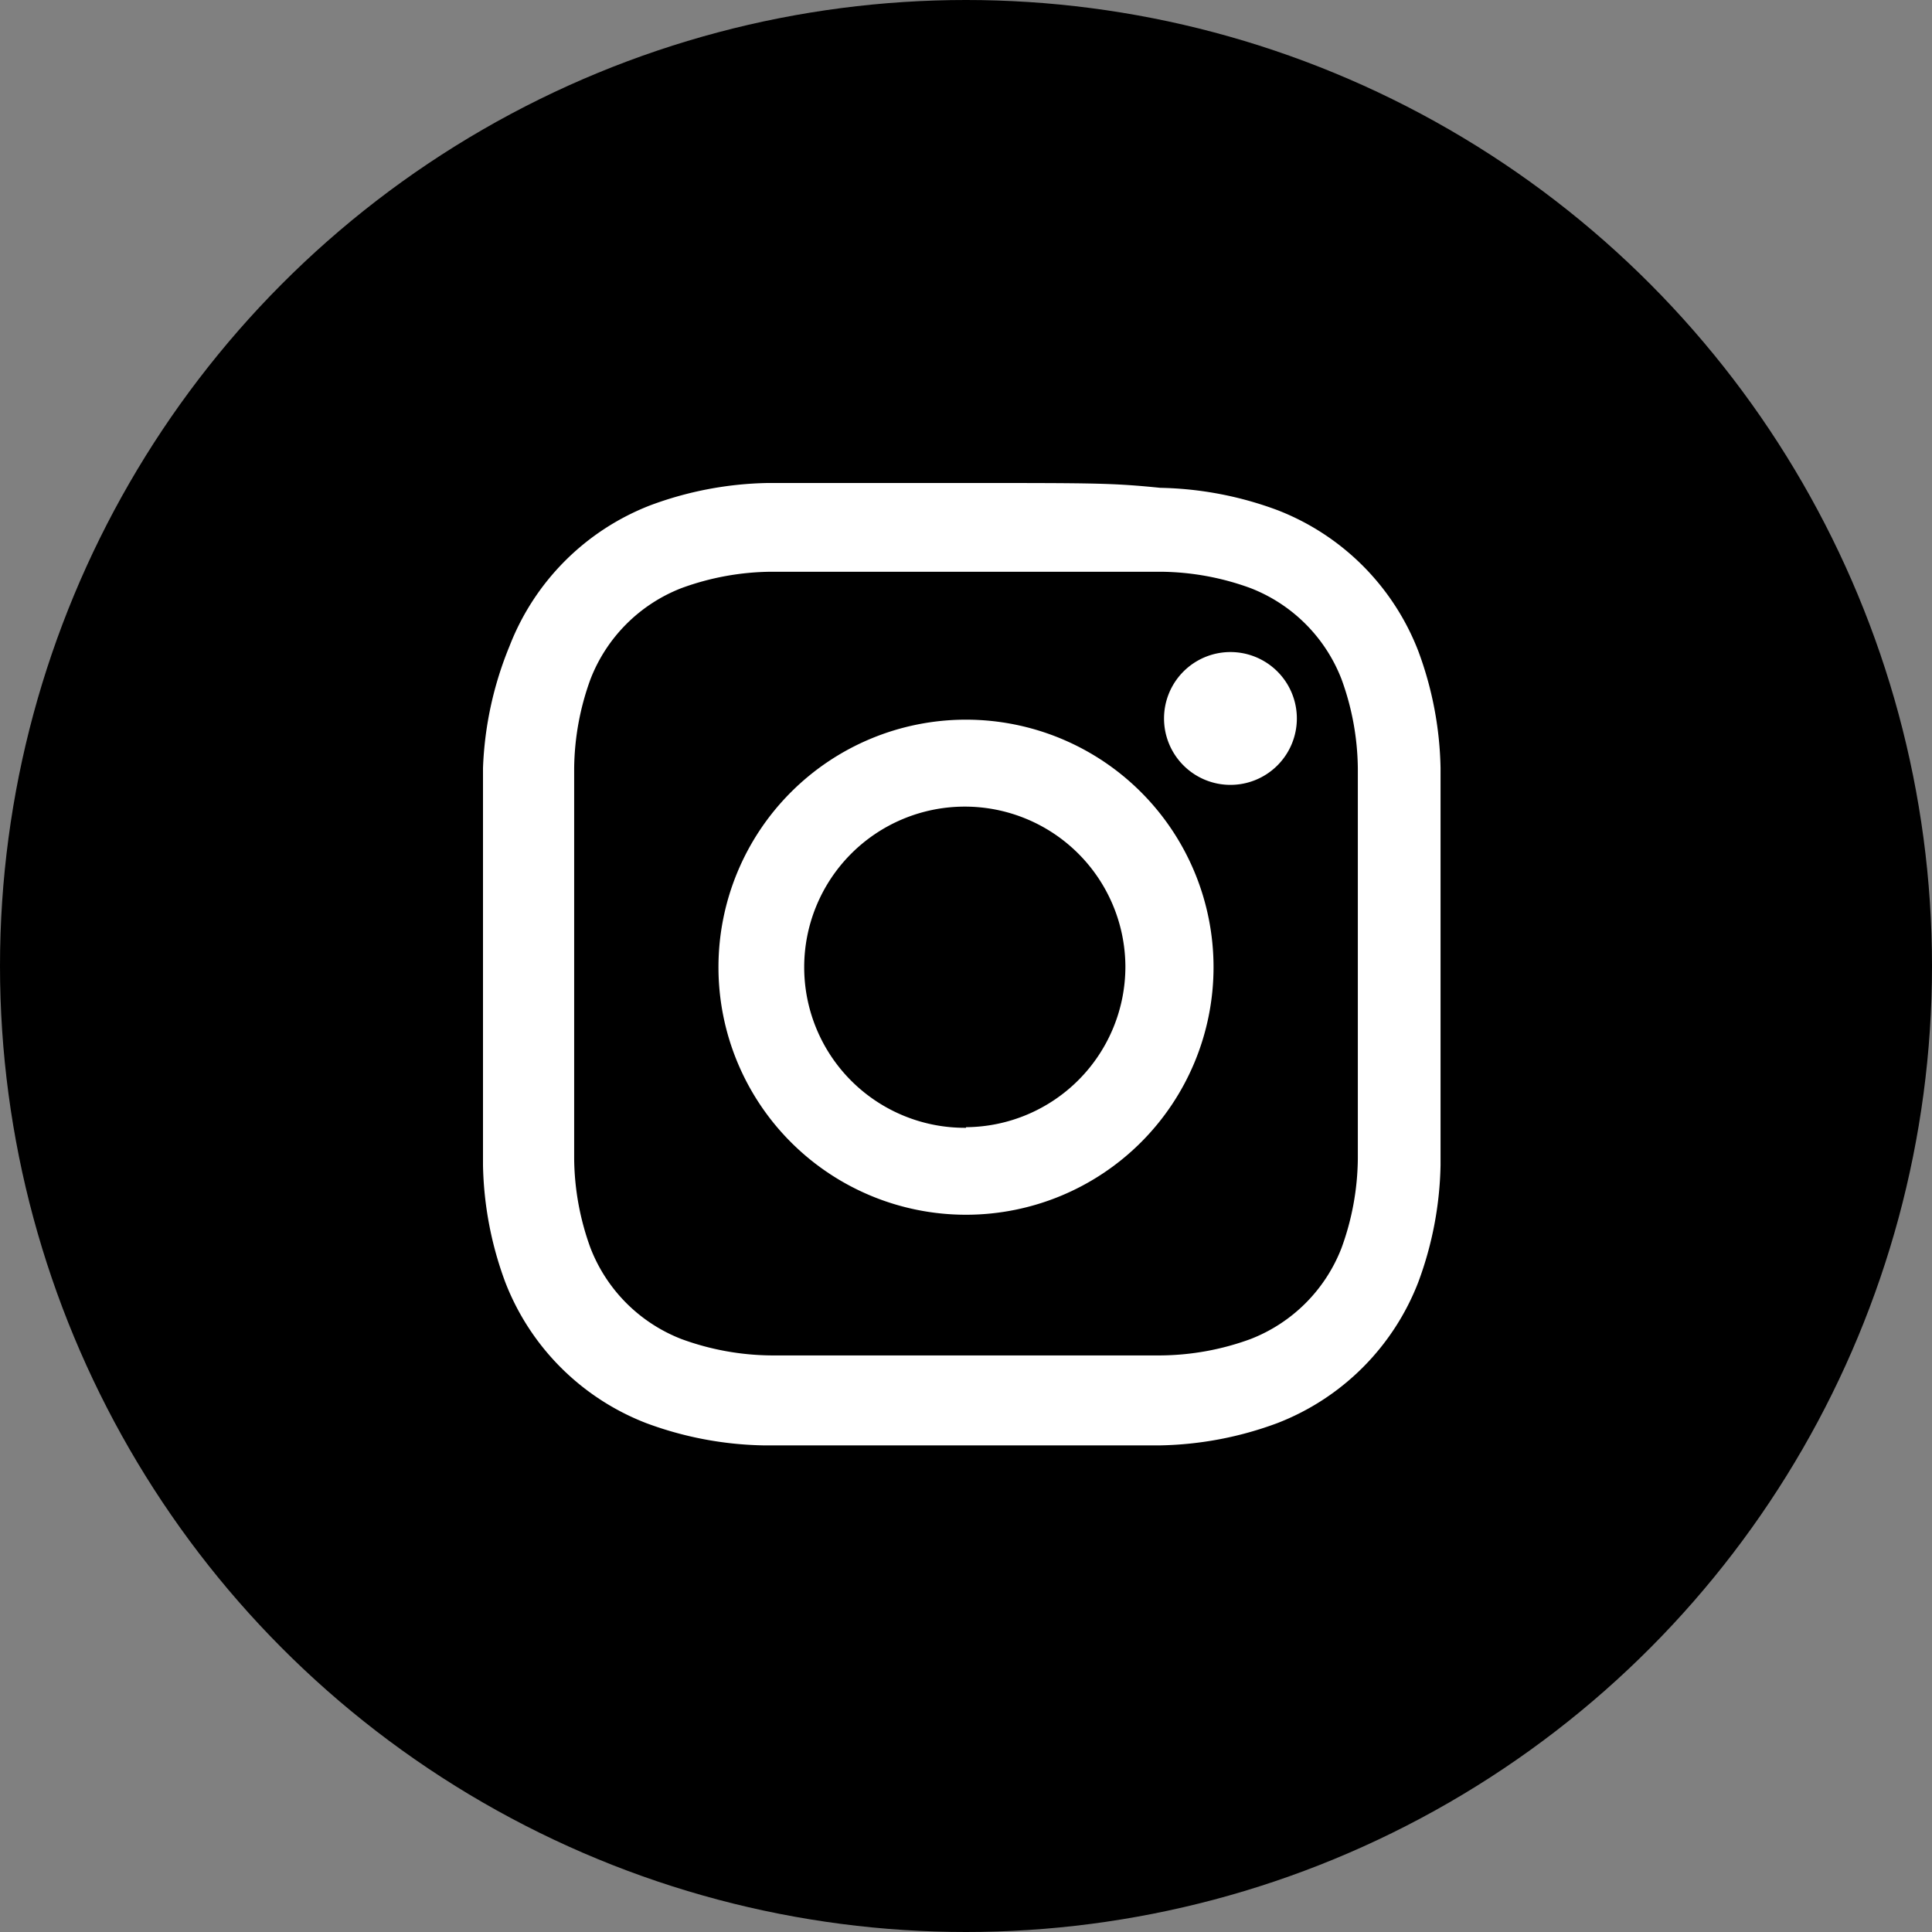
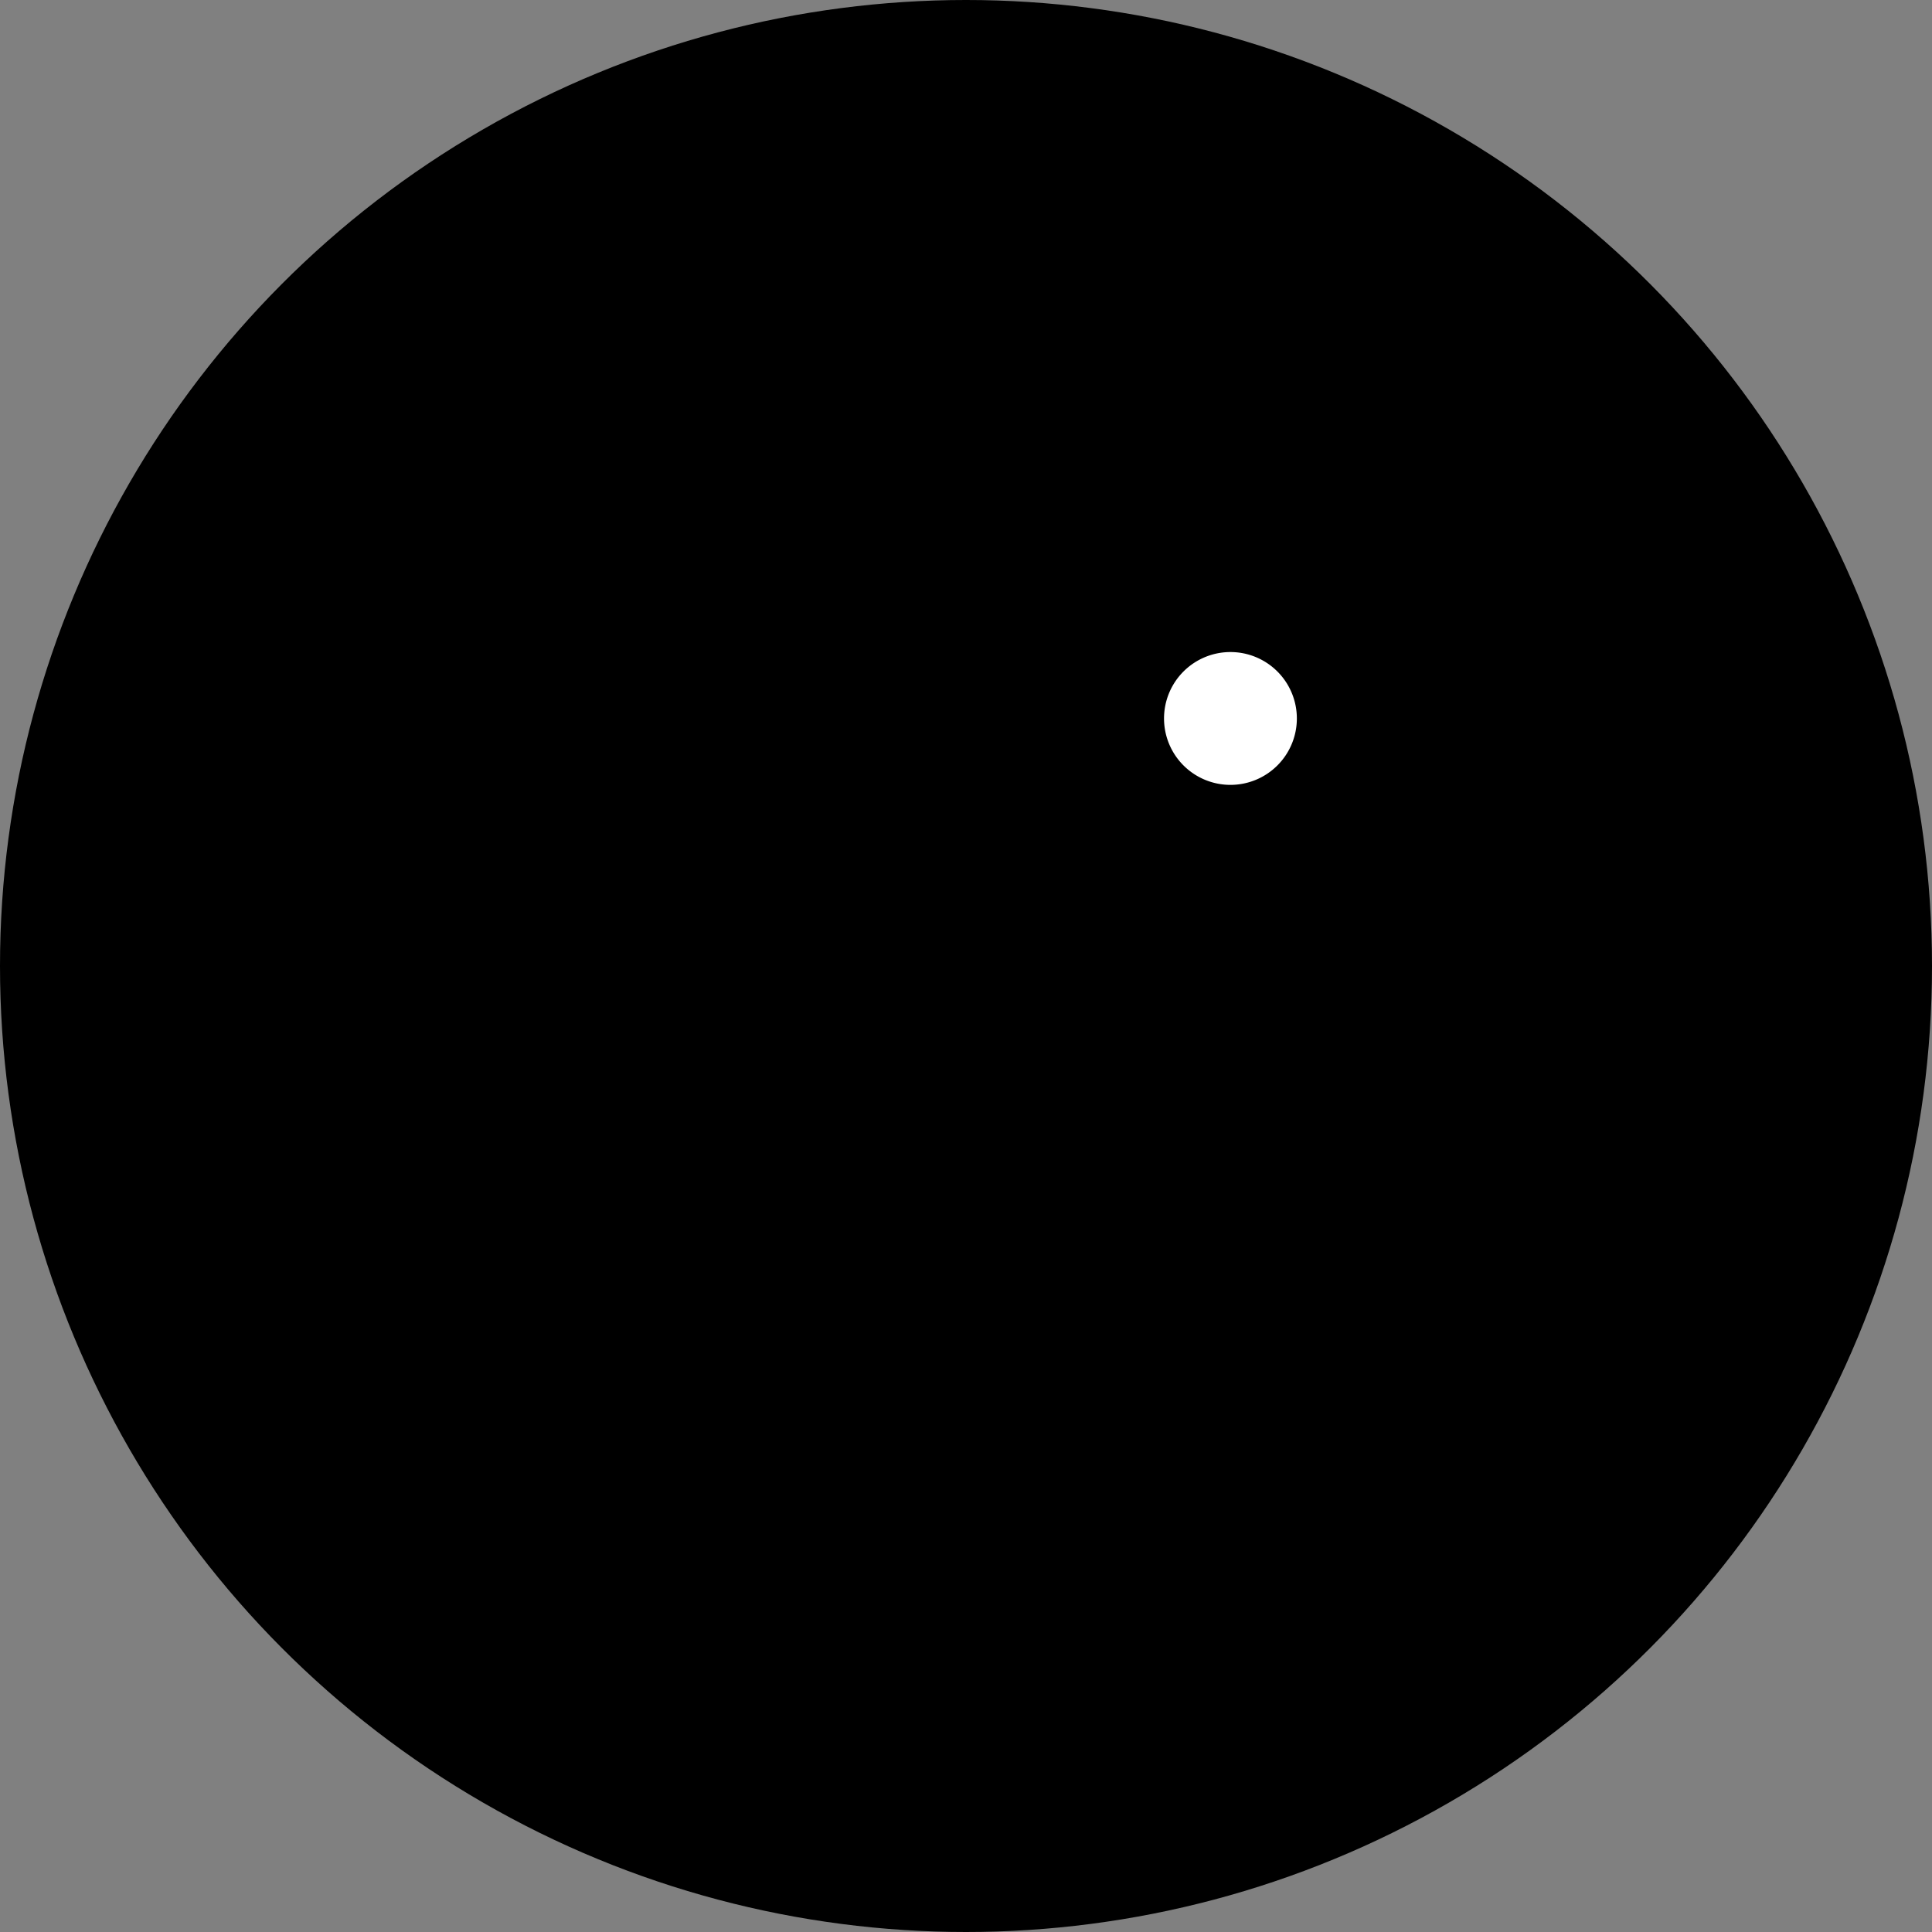
<svg xmlns="http://www.w3.org/2000/svg" viewBox="0 0 32 32">
  <rect x="0" y="0" width="32" height="32" fill="#808080" stroke="none" />
  <defs>
    <style>
      .cls-1 {
        fill: #fff;
        fill-rule: evenodd;
      }
    </style>
  </defs>
  <title>icon_instagram</title>
  <g id="Warstwa_2" data-name="Warstwa 2">
    <g>
      <circle cx="16" cy="16" r="16" />
-       <path class="cls-1" d="M16,11.92a4.1,4.1,0,1,0,4.1,4.1,4.1,4.1,0,0,0-4.1-4.1m0,6.76A2.66,2.66,0,1,1,18.64,16,2.66,2.66,0,0,1,16,18.67" />
      <path class="cls-1" d="M21.48,11.9a1.1,1.1,0,1,1-1.1-1.1,1.1,1.1,0,0,1,1.1,1.1" />
-       <path class="cls-1" d="M16,9.47c2.13,0,2.38,0,3.23,0a4.42,4.42,0,0,1,1.48.27,2.64,2.64,0,0,1,1.51,1.51,4.42,4.42,0,0,1,.27,1.48c0,.84,0,1.09,0,3.23s0,2.38,0,3.23a4.42,4.42,0,0,1-.27,1.48,2.64,2.64,0,0,1-1.51,1.51,4.42,4.42,0,0,1-1.48.27c-.84,0-1.09,0-3.23,0s-2.38,0-3.23,0a4.42,4.42,0,0,1-1.48-.27,2.64,2.64,0,0,1-1.51-1.51,4.42,4.42,0,0,1-.27-1.48c0-.84,0-1.09,0-3.23s0-2.38,0-3.23a4.42,4.42,0,0,1,.27-1.48,2.64,2.64,0,0,1,1.51-1.51,4.42,4.42,0,0,1,1.48-.27c.84,0,1.09,0,3.23,0M16,8c-2.17,0-2.44,0-3.29,0a5.86,5.86,0,0,0-1.94.37,4.08,4.08,0,0,0-2.33,2.33A5.86,5.86,0,0,0,8,12.72c0,.85,0,1.12,0,3.29s0,2.44,0,3.29a5.86,5.86,0,0,0,.37,1.94,4.08,4.08,0,0,0,2.33,2.33,5.86,5.86,0,0,0,1.94.37c.85,0,1.12,0,3.29,0s2.44,0,3.29,0a5.86,5.86,0,0,0,1.94-.37,4.08,4.08,0,0,0,2.33-2.33,5.86,5.86,0,0,0,.37-1.94c0-.85,0-1.12,0-3.29s0-2.44,0-3.29a5.86,5.86,0,0,0-.37-1.94,4.08,4.08,0,0,0-2.33-2.33,5.86,5.86,0,0,0-1.94-.37C18.42,8,18.15,8,16,8" />
    </g>
  </g>
</svg>